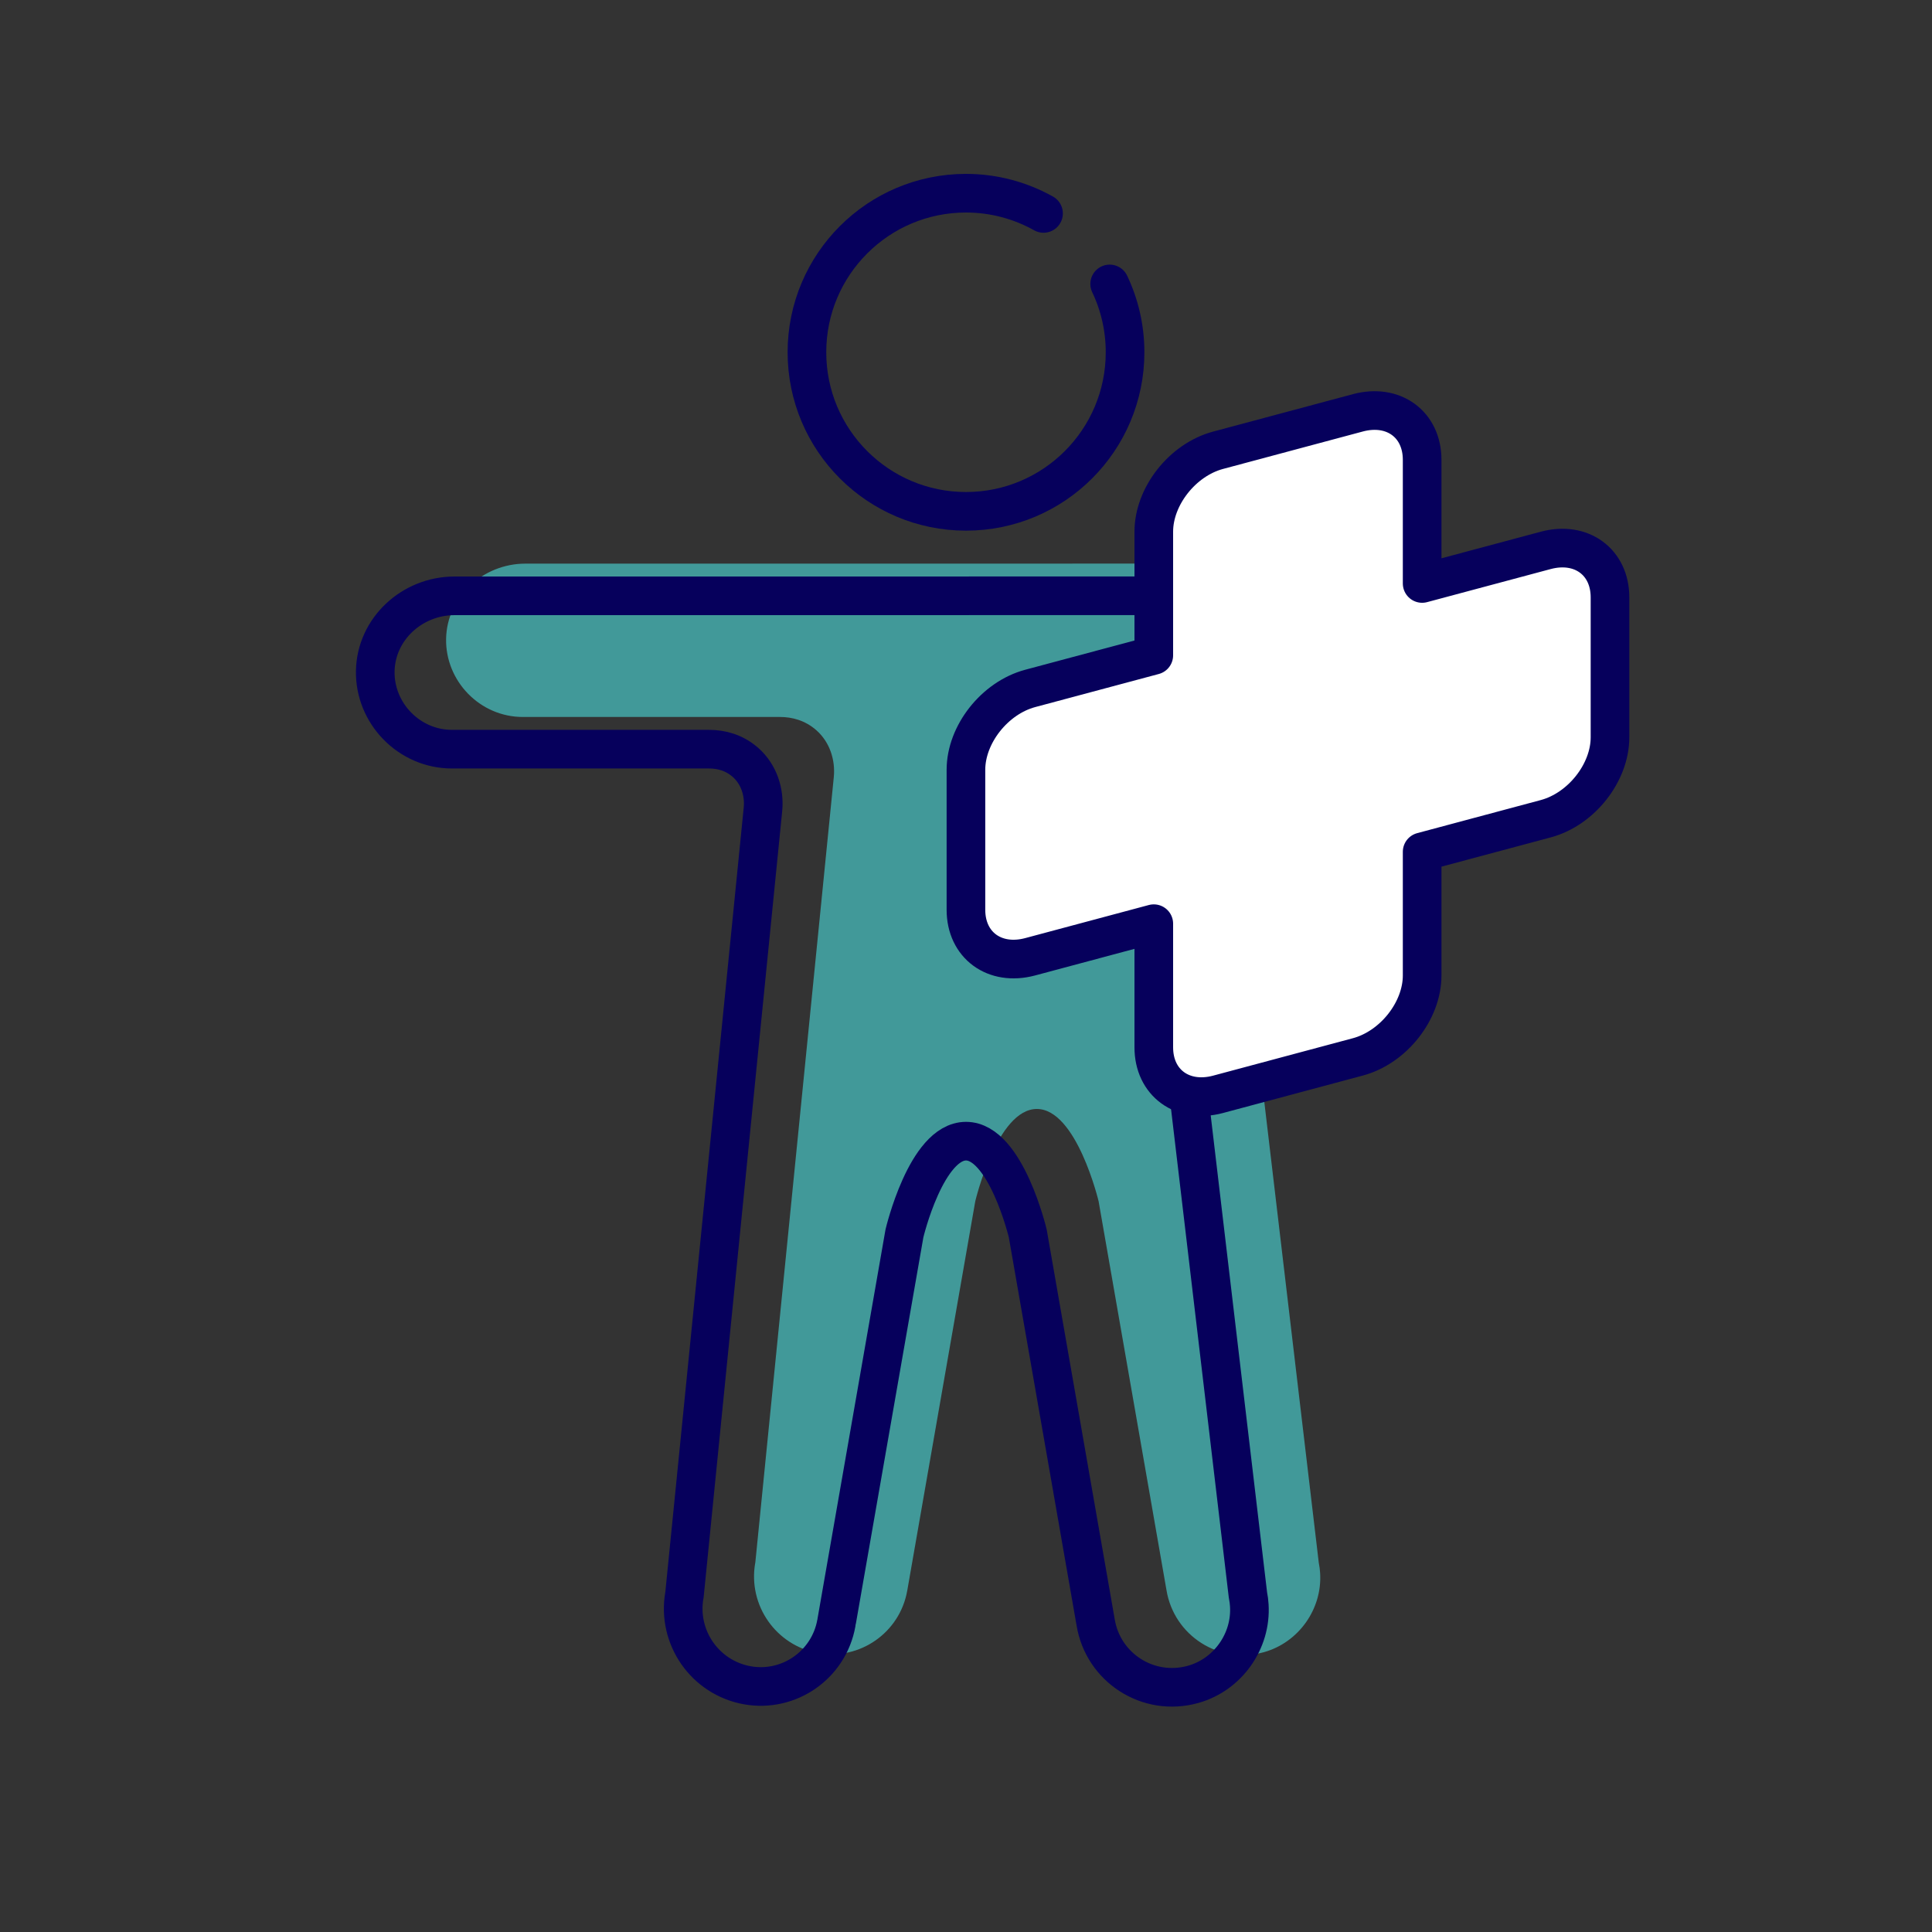
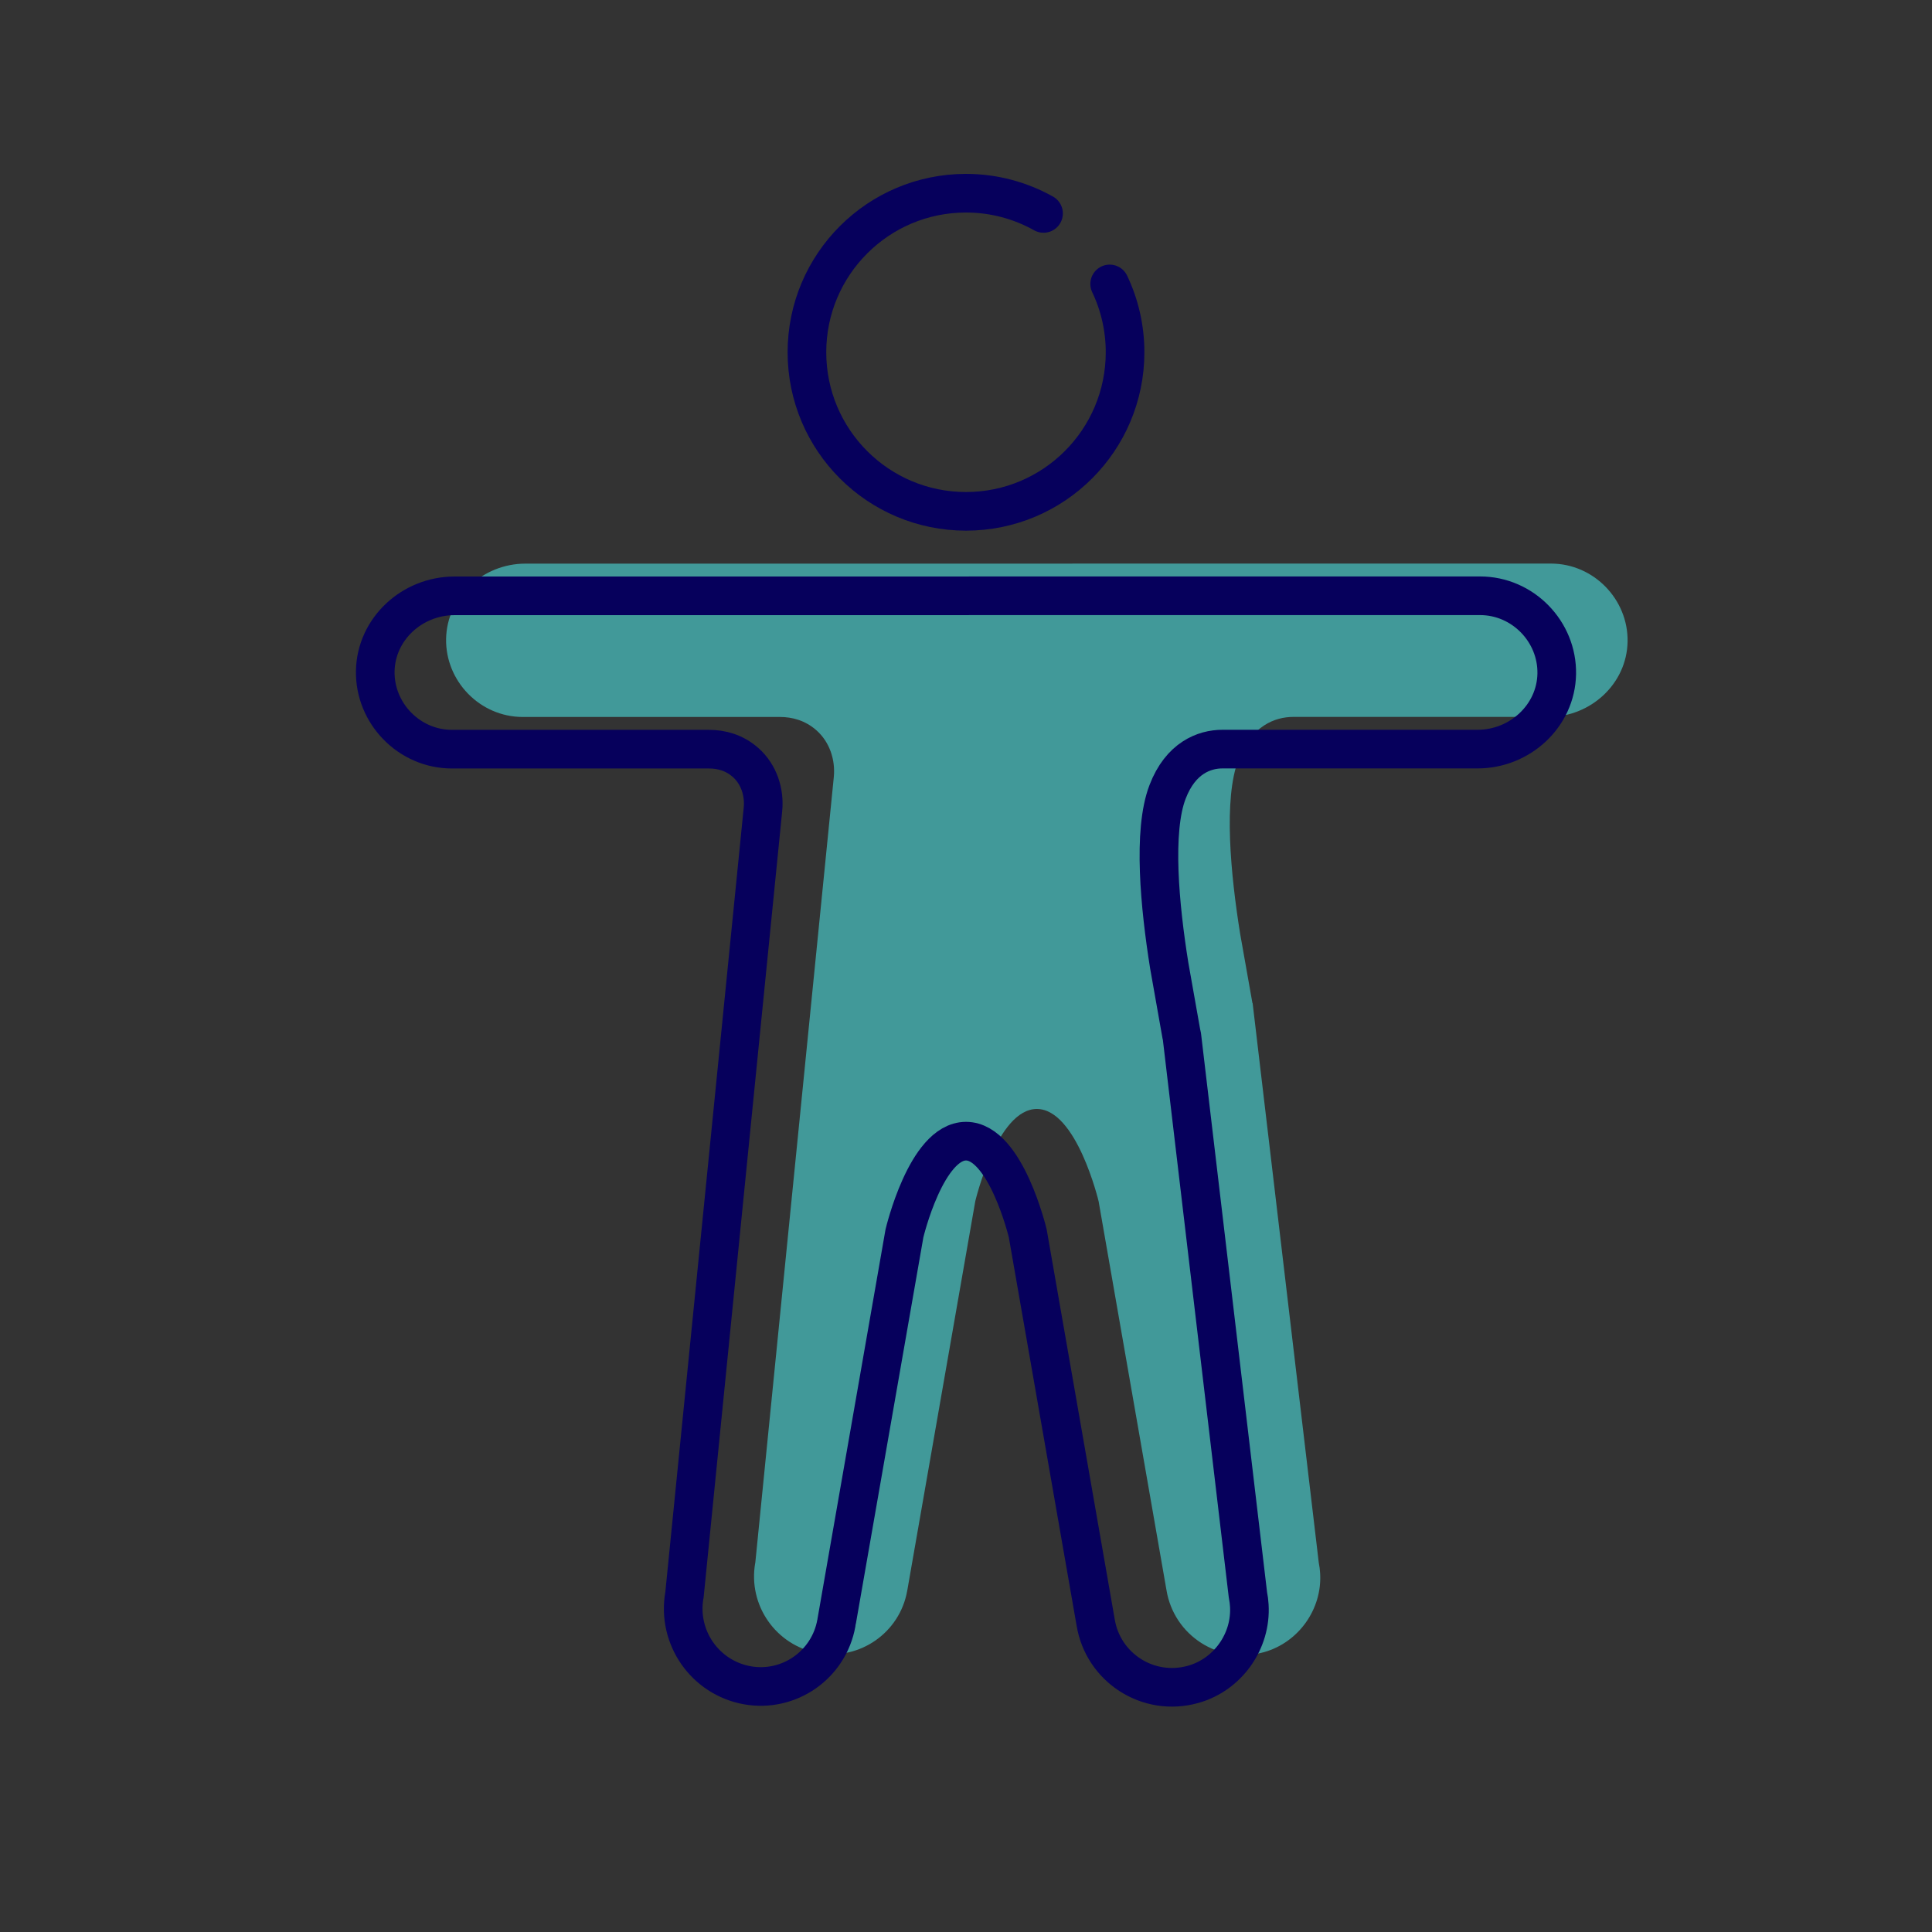
<svg xmlns="http://www.w3.org/2000/svg" id="uuid-f6290e7c-6019-4309-9c50-d8fa7596d211" viewBox="0 0 300 300">
  <rect x="0" y="0" width="300" height="300" fill="#333333" stroke="none" />
  <defs>
    <style>.uuid-b9fadcf6-34c1-4e0b-8583-a17f2a787e33{fill:#fff;}.uuid-b9fadcf6-34c1-4e0b-8583-a17f2a787e33,.uuid-93cd3cbb-cd7a-49c0-8565-ef4977e3792b{stroke:#06005c;stroke-linecap:round;stroke-linejoin:round;stroke-width:6px;}.uuid-93cd3cbb-cd7a-49c0-8565-ef4977e3792b{fill:none;}.uuid-08c4405f-cf66-4064-bb47-f676befba190{fill:#419999;}</style>
  </defs>
  <path class="uuid-08c4405f-cf66-4064-bb47-f676befba190" d="M117.27,242.69c-1.15,6.56,3.21,12.82,9.77,14,6.49,1.15,12.68-3.18,13.83-9.67,0-.05.02-.1.03-.16l10.54-60.33s3.38-14.33,9.56-14.33,9.59,14.33,9.59,14.33l10.54,60.38c1.14,7.01,8.12,11.61,15.16,9.63,5.36-1.51,9.04-6.69,8.7-12.25-.03-.54-.1-1.08-.21-1.62l-10.26-86.8c0-.06-.01-.11-.05-.15l-1.91-10.78c-1.46-9.12-2.61-20.9-.25-27,2.01-5.24,5.69-6.62,8.5-6.62h39.62c6.56,0,12.18-5.13,12.3-11.68s-5.25-12.13-11.91-12.13h0s-159.25.01-159.25.01c-6.56,0-12.18,5.13-12.3,11.68s5.25,12.13,11.91,12.13h39.93c1.86,0,3.92.51,5.7,2.1,2.02,1.81,2.93,4.56,2.66,7.26l-12.19,121.99Z" />
  <path class="uuid-93cd3cbb-cd7a-49c0-8565-ef4977e3792b" d="M106.27,247.69c-1.15,6.56,3.21,12.82,9.77,14,6.49,1.15,12.68-3.18,13.83-9.67,0-.05.02-.1.03-.16l10.54-60.33s3.38-14.33,9.56-14.33,9.59,14.33,9.59,14.33l10.54,60.38c1.14,7.01,8.12,11.61,15.16,9.63,5.36-1.51,9.04-6.69,8.7-12.25-.03-.54-.1-1.08-.21-1.62l-10.26-86.8c0-.06-.01-.11-.05-.15l-1.91-10.78c-1.46-9.12-2.61-20.9-.25-27,2.01-5.24,5.69-6.62,8.5-6.62h39.62c6.56,0,12.18-5.13,12.3-11.68s-5.25-12.13-11.91-12.13h0s-159.25.01-159.25.01c-6.56,0-12.18,5.13-12.3,11.68s5.25,12.13,11.91,12.13h39.93c1.86,0,3.92.51,5.7,2.1,2.02,1.81,2.93,4.56,2.66,7.26l-12.19,121.99Z" />
-   <path class="uuid-b9fadcf6-34c1-4e0b-8583-a17f2a787e33" d="M240.03,85.46l-19.2,5.14v-19.2c0-5.51-4.46-8.77-9.97-7.3l-21.73,5.82c-5.51,1.48-9.97,7.14-9.97,12.64v19.2l-19.2,5.14c-5.51,1.48-9.97,7.14-9.97,12.64v21.73c0,5.51,4.46,8.77,9.97,7.3l19.2-5.14v19.2c0,5.51,4.46,8.77,9.97,7.3l21.73-5.82c5.51-1.48,9.97-7.14,9.97-12.64v-19.2l19.2-5.14c5.51-1.48,9.97-7.14,9.97-12.64v-21.73c0-5.51-4.46-8.77-9.97-7.3Z" />
  <path class="uuid-93cd3cbb-cd7a-49c0-8565-ef4977e3792b" d="M162.04,33.14c-3.56-1.99-7.67-3.14-12.04-3.14-13.64,0-24.7,11.06-24.7,24.7s11.06,24.7,24.7,24.7,24.7-11.06,24.7-24.7c0-3.8-.86-7.4-2.39-10.61" />
</svg>